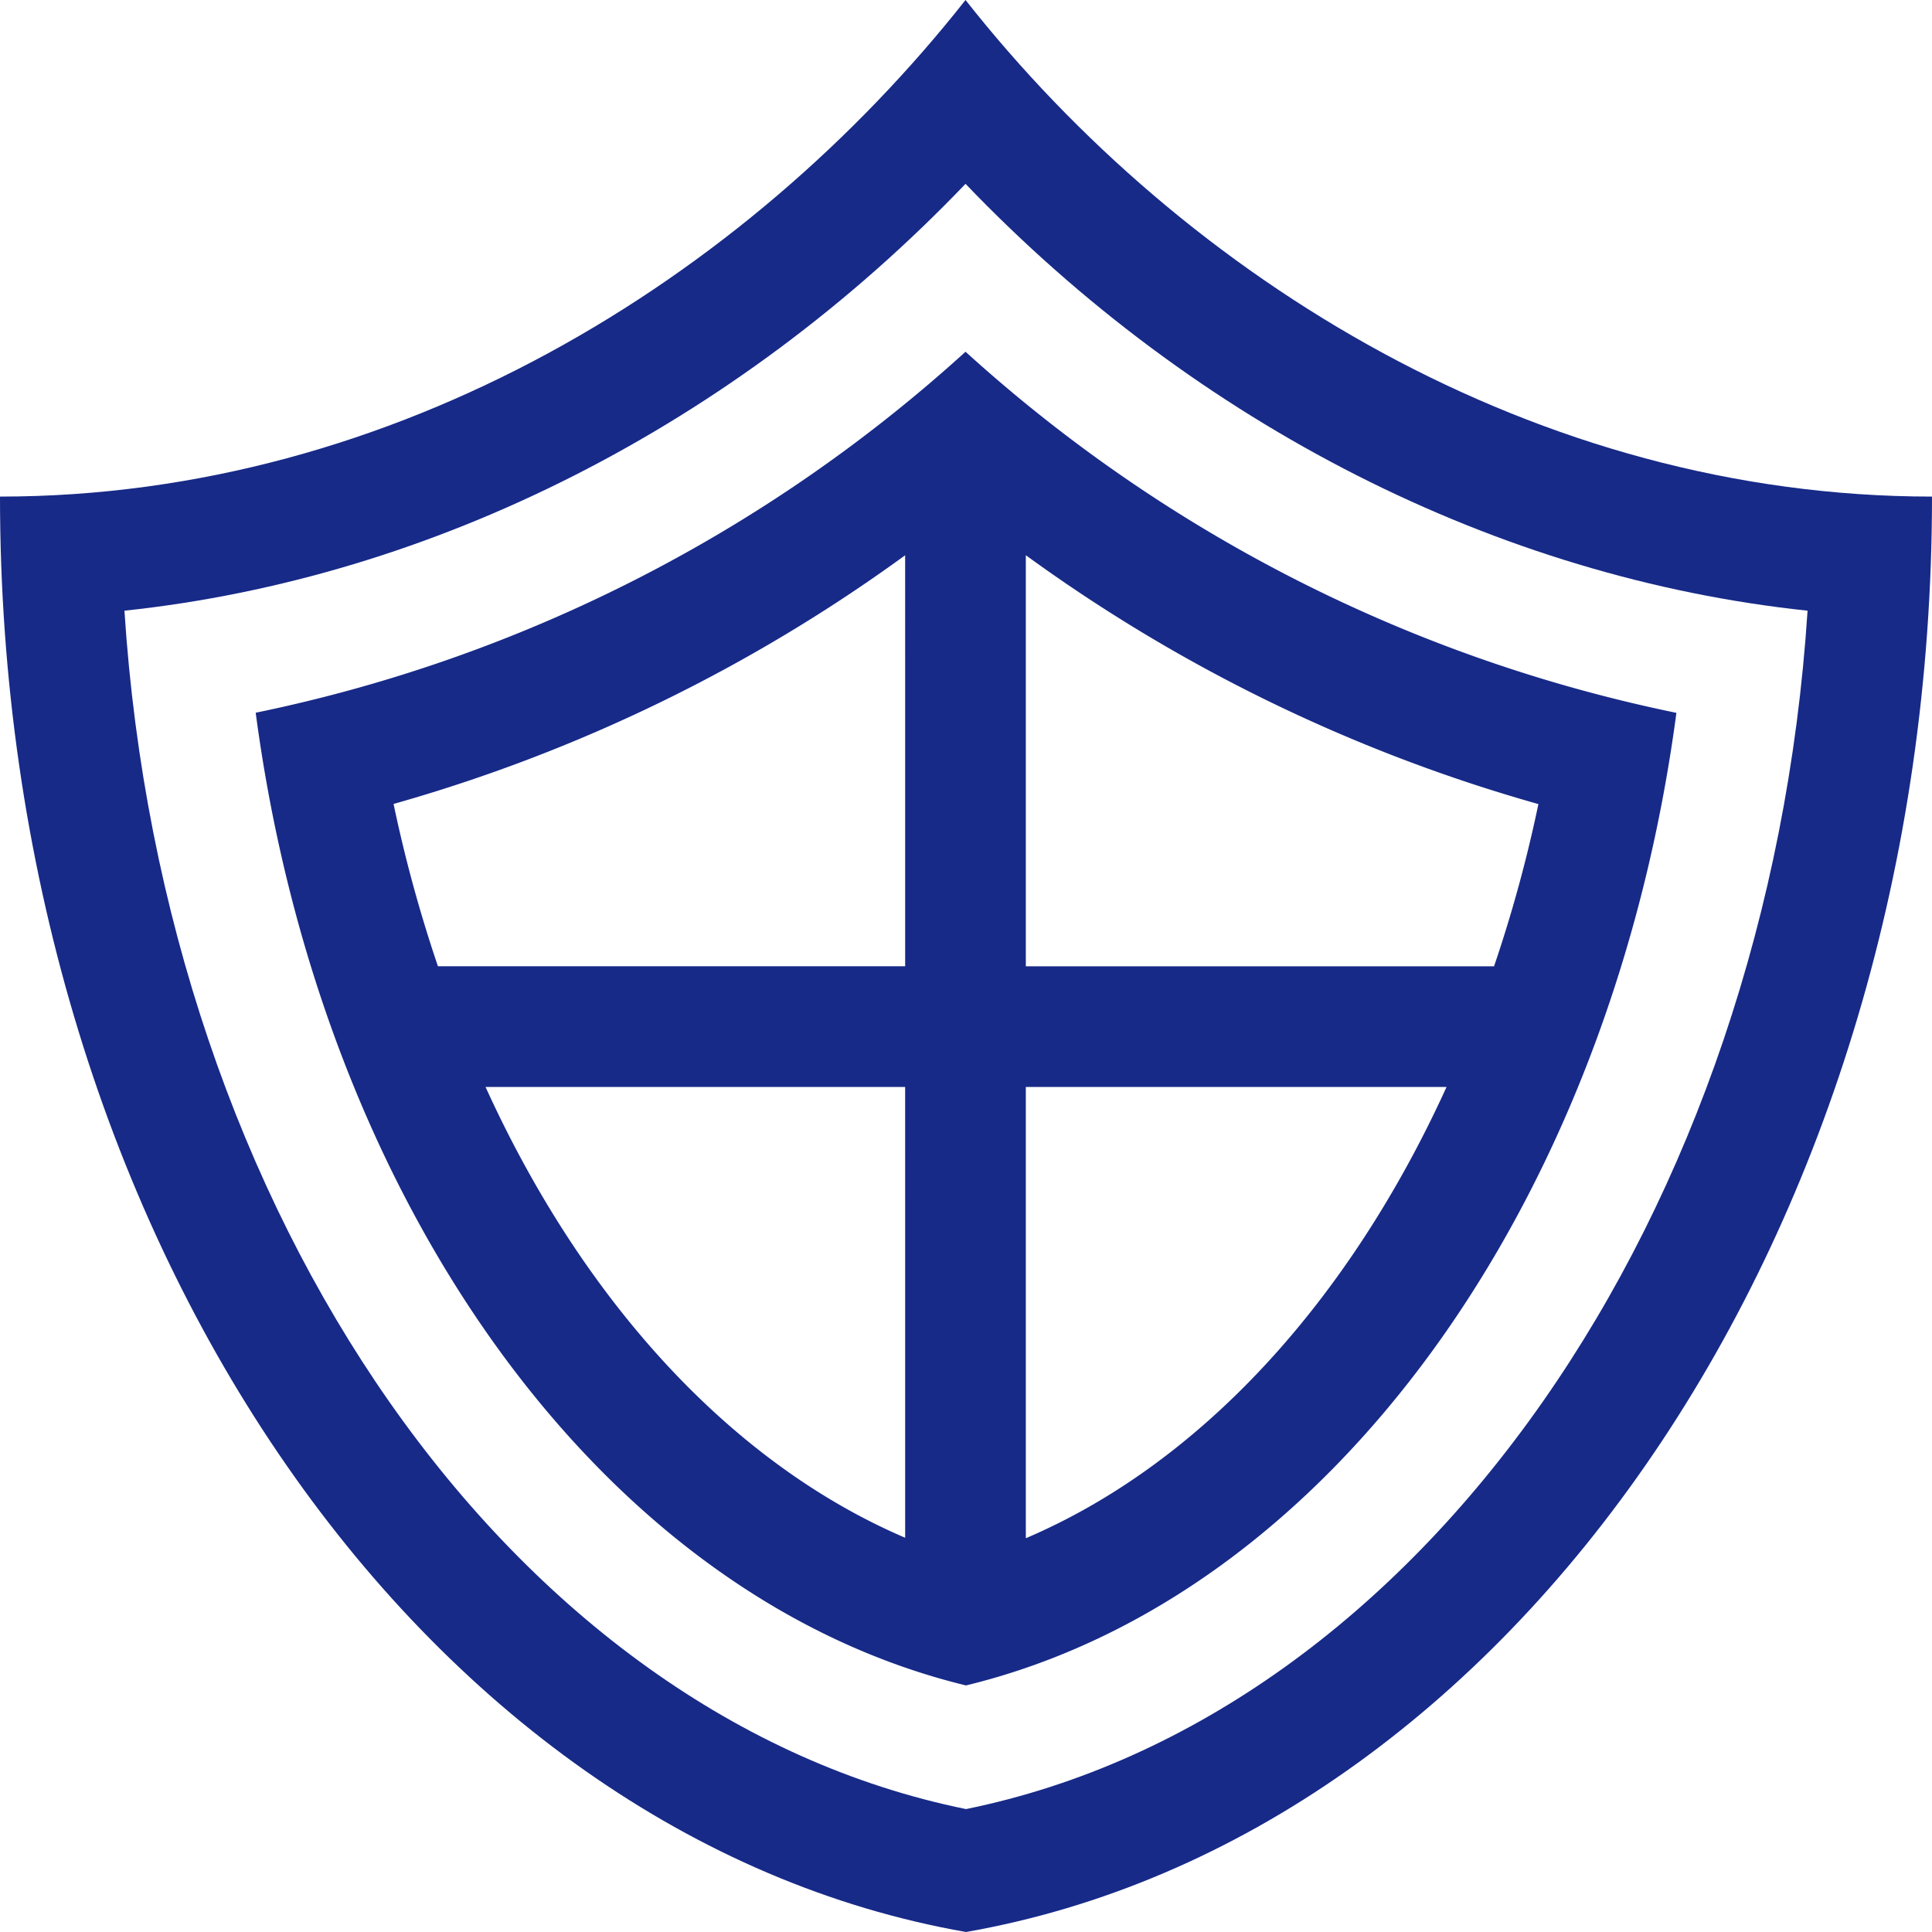
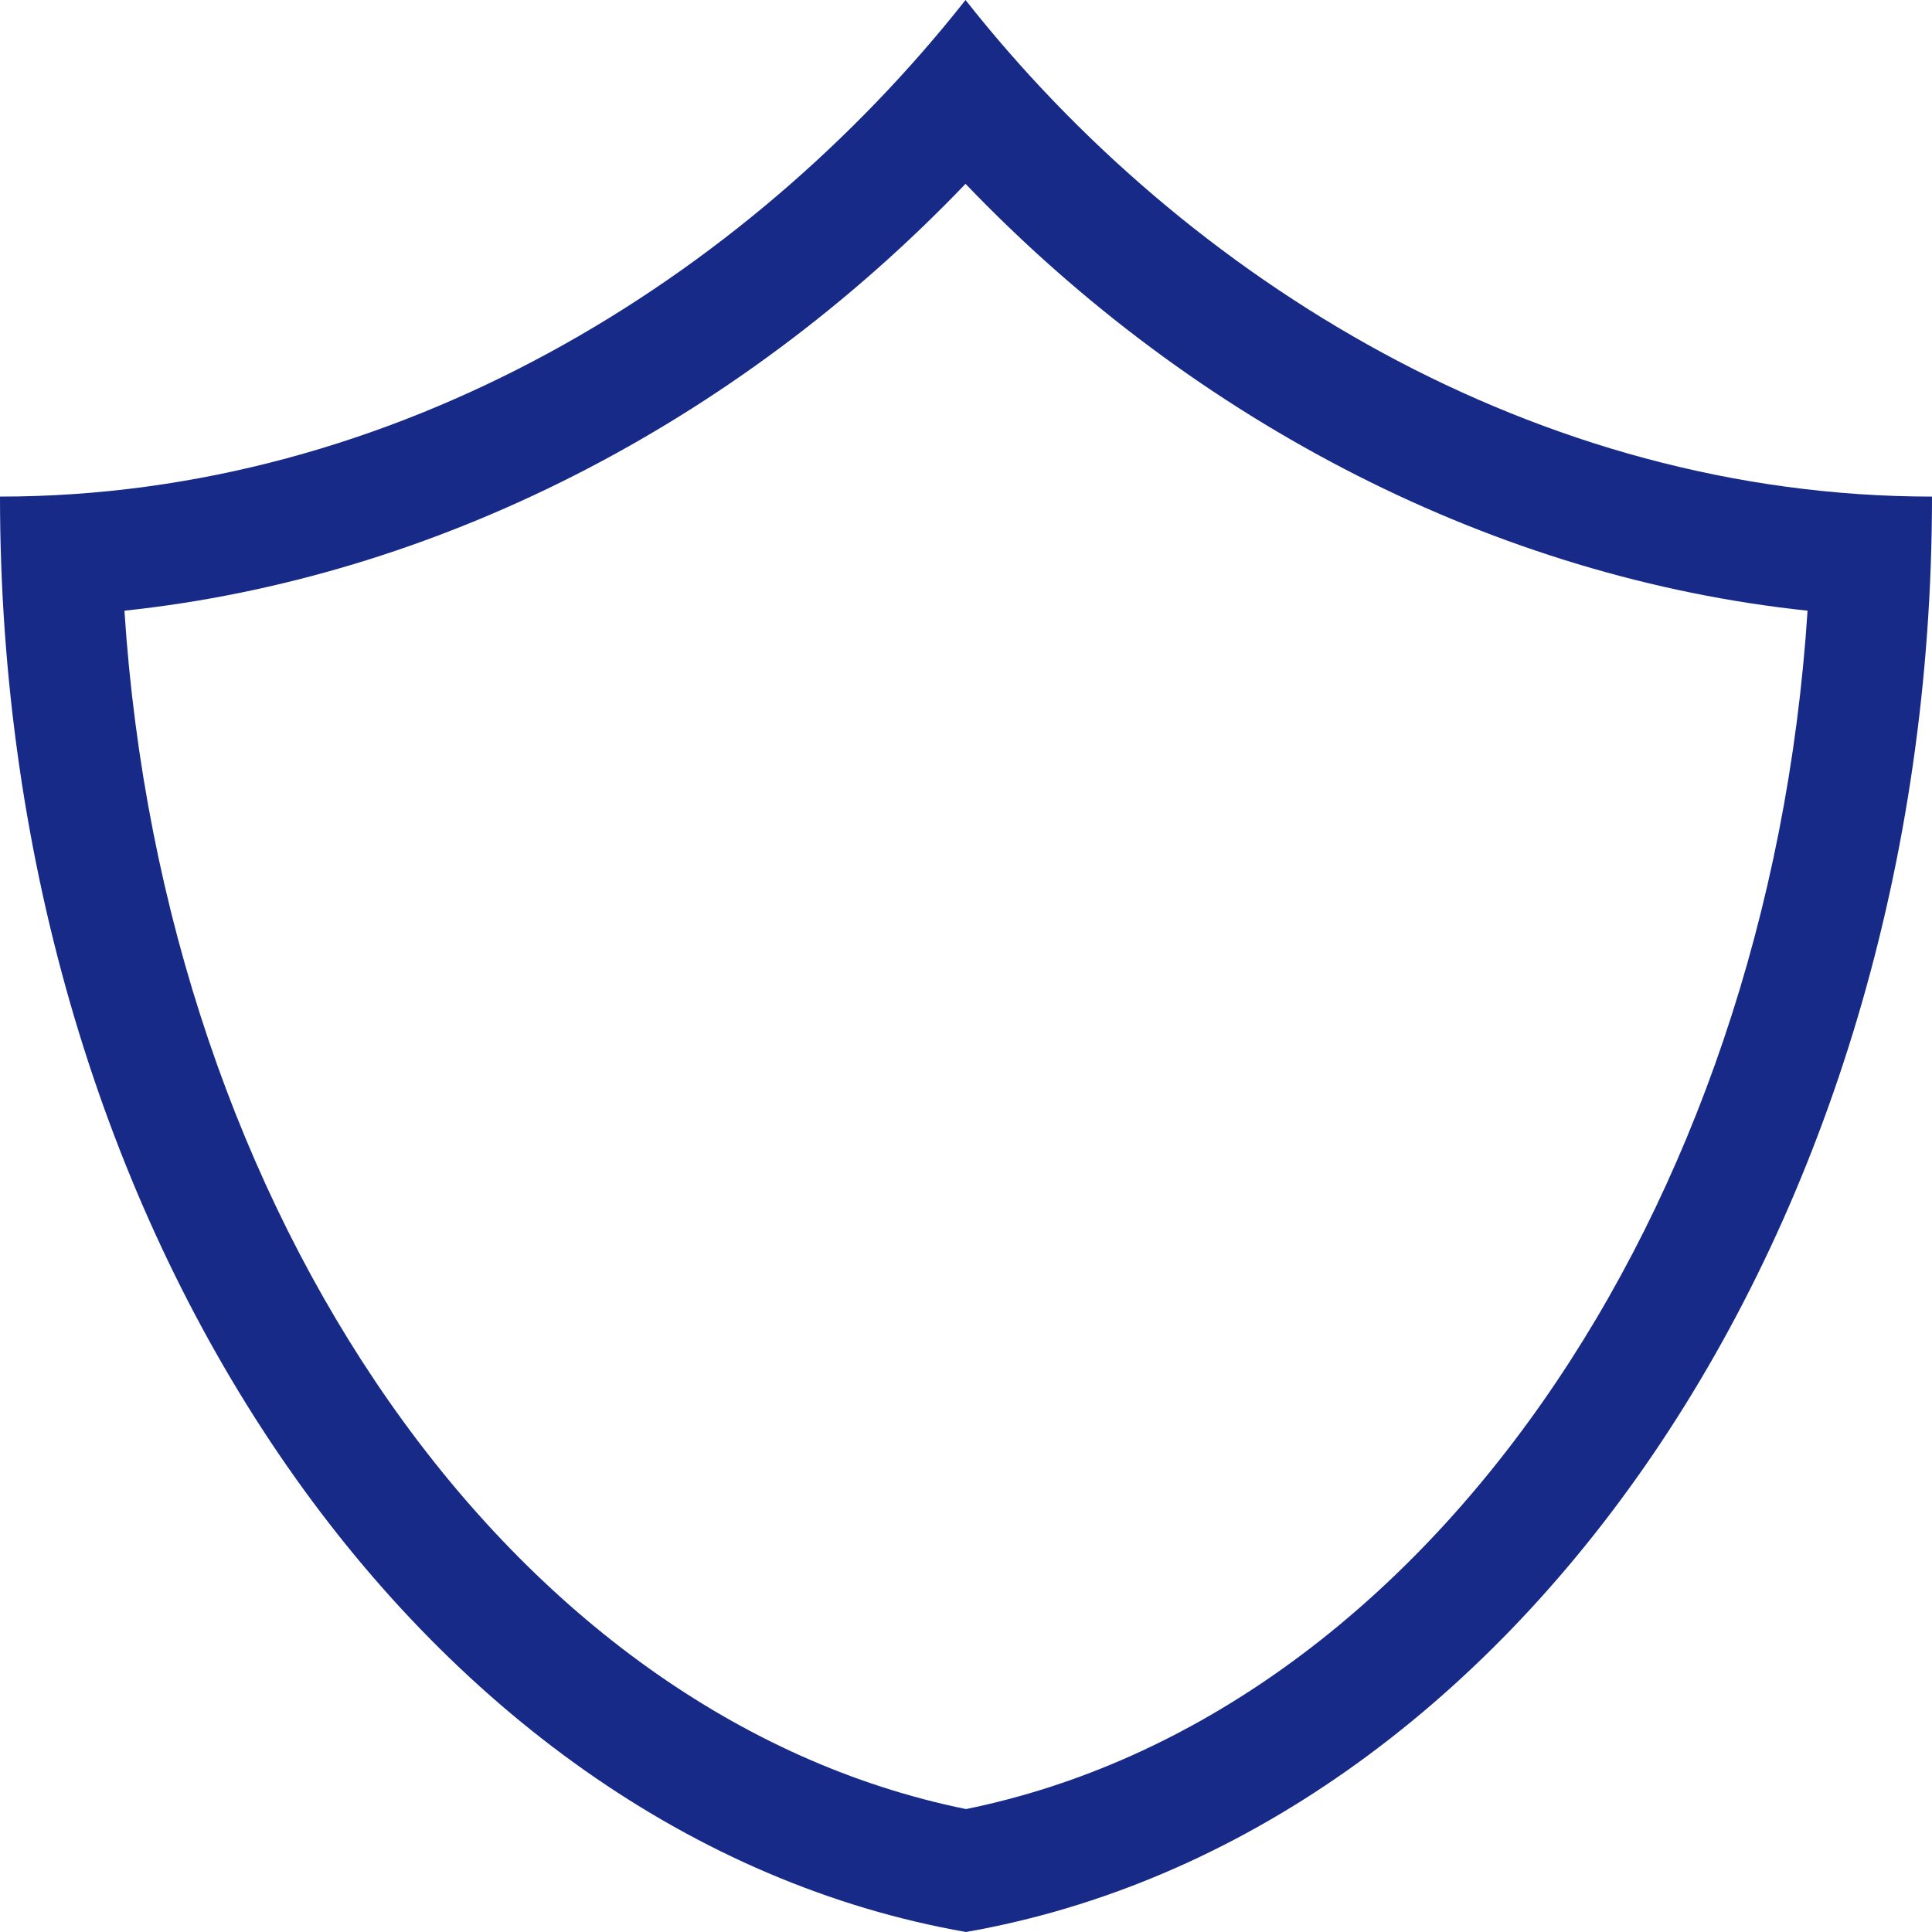
<svg xmlns="http://www.w3.org/2000/svg" id="グループ_8250" data-name="グループ 8250" width="98" height="98" viewBox="0 0 98 98">
  <defs>
    <clipPath id="clip-path">
      <rect id="長方形_13663" data-name="長方形 13663" width="98" height="98" fill="#172a88" />
    </clipPath>
  </defs>
  <g id="グループ_8249" data-name="グループ 8249" clip-path="url(#clip-path)">
    <path id="パス_8676" data-name="パス 8676" d="M48.976,0C37.8,14.17,20.069,25.189,0,25.189,0,62.408,21.333,93.149,49,98c27.667-4.851,49-35.592,49-72.811C77.931,25.189,60.144,14.17,48.976,0M49,91.765C25.921,87.061,8.3,61.639,6.312,30.977c15.677-1.66,30.947-9.411,42.664-21.652C60.7,21.566,75.984,29.317,91.688,30.977,89.7,61.642,72.079,87.061,49,91.765" fill="#172a88" />
-     <path id="パス_8677" data-name="パス 8677" d="M40.241,5.826A76.466,76.466,0,0,1,4.235,24.137C7.53,48.992,21.817,69,40.265,73.477,58.714,69,73,48.992,76.3,24.143A76.551,76.551,0,0,1,40.241,5.826m-3.062,60.16c-8.823-3.779-16.341-12-21.284-22.865H37.178Zm0-28.99h-23.7a70.985,70.985,0,0,1-2.251-8.232A82.011,82.011,0,0,0,37.178,16.15ZM43.3,66.01V43.121H64.64C59.685,54.005,52.148,62.237,43.3,66.01M43.3,37V16.147a82.02,82.02,0,0,0,26,12.624A70.116,70.116,0,0,1,67.05,37Z" transform="translate(8.735 12.016)" fill="#172a88" />
  </g>
</svg>